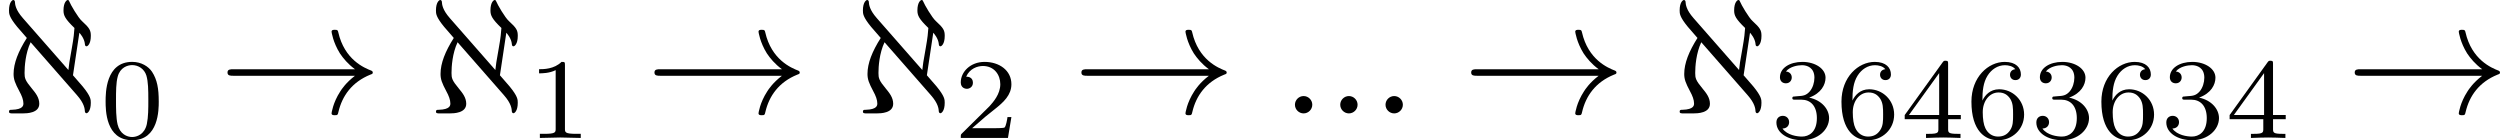
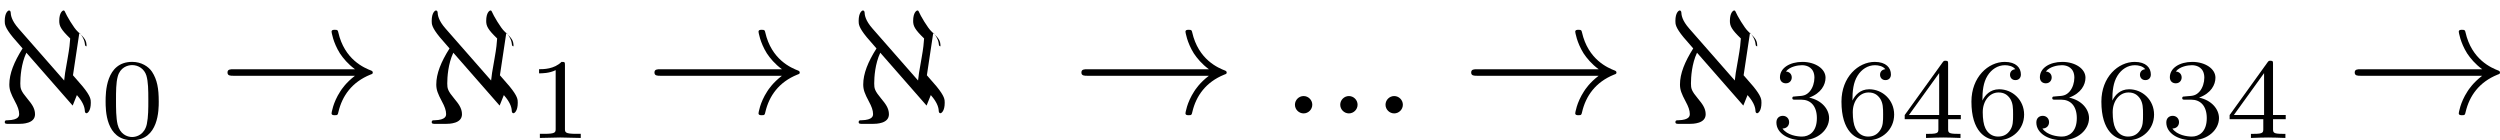
<svg xmlns="http://www.w3.org/2000/svg" xmlns:xlink="http://www.w3.org/1999/xlink" height="10.713pt" version="1.1" viewBox="61.768 55.861 152.212 8.538" width="190.979pt">
  <defs>
    <path d="m8.309 -2.291c-0.548 0.418 -0.817 0.827 -0.897 0.956c-0.448 0.687 -0.528 1.315 -0.528 1.325c0 0.12 0.12 0.12 0.199 0.12c0.169 0 0.179 -0.02 0.219 -0.199c0.229 -0.976 0.817 -1.813 1.943 -2.271c0.12 -0.04 0.149 -0.06 0.149 -0.13s-0.06 -0.1 -0.08 -0.11c-0.438 -0.169 -1.644 -0.667 -2.022 -2.341c-0.03 -0.12 -0.04 -0.149 -0.209 -0.149c-0.08 0 -0.199 0 -0.199 0.12c0 0.02 0.09 0.648 0.508 1.315c0.199 0.299 0.488 0.648 0.917 0.966h-7.402c-0.179 0 -0.359 0 -0.359 0.199s0.179 0.199 0.359 0.199h7.402z" id="g0-33" />
-     <path d="m4.682 -1.116c0.448 0.508 0.478 0.827 0.488 1.006c0.01 0.07 0.06 0.1 0.1 0.1c0.05 0 0.259 -0.12 0.259 -0.638c0 -0.189 0 -0.389 -0.498 -0.996l-0.588 -0.677l0.389 -2.59c0.03 0.03 0.309 0.339 0.339 0.697c0 0.04 0.01 0.13 0.1 0.13c0.05 0 0.259 -0.12 0.259 -0.638c0 -0.339 -0.08 -0.478 -0.538 -0.897c-0.239 -0.209 -0.697 -1.006 -0.767 -1.186c-0.02 -0.05 -0.04 -0.1 -0.1 -0.1c-0.05 0 -0.259 0.12 -0.259 0.638c0 0.309 0.1 0.518 0.667 1.066c-0.02 0.289 -0.04 0.558 -0.159 1.225c-0.159 0.887 -0.169 0.966 -0.209 1.335l-2.77 -3.158c-0.448 -0.508 -0.478 -0.827 -0.488 -1.006c-0.01 -0.07 -0.06 -0.1 -0.1 -0.1c-0.05 0 -0.259 0.12 -0.259 0.638c0 0.189 0 0.389 0.498 0.996l0.588 0.677c-0.518 0.817 -0.807 1.534 -0.807 2.192c0 0.329 0.09 0.558 0.349 1.046c0.159 0.289 0.249 0.538 0.249 0.747c0 0.11 0 0.369 -0.707 0.389c-0.1 0 -0.169 0 -0.169 0.11s0.09 0.11 0.269 0.11h0.558c0.269 0 1.016 -0.02 1.016 -0.588c0 -0.379 -0.229 -0.658 -0.458 -0.936c-0.408 -0.488 -0.438 -0.628 -0.438 -0.936c0 -0.389 0.05 -1.196 0.369 -1.873l2.819 3.218z" id="g0-64" />
+     <path d="m4.682 -1.116c0.448 0.508 0.478 0.827 0.488 1.006c0.01 0.07 0.06 0.1 0.1 0.1c0.05 0 0.259 -0.12 0.259 -0.638c0 -0.189 0 -0.389 -0.498 -0.996l-0.588 -0.677l0.389 -2.59c0.03 0.03 0.309 0.339 0.339 0.697c0 0.04 0.01 0.13 0.1 0.13c0 -0.339 -0.08 -0.478 -0.538 -0.897c-0.239 -0.209 -0.697 -1.006 -0.767 -1.186c-0.02 -0.05 -0.04 -0.1 -0.1 -0.1c-0.05 0 -0.259 0.12 -0.259 0.638c0 0.309 0.1 0.518 0.667 1.066c-0.02 0.289 -0.04 0.558 -0.159 1.225c-0.159 0.887 -0.169 0.966 -0.209 1.335l-2.77 -3.158c-0.448 -0.508 -0.478 -0.827 -0.488 -1.006c-0.01 -0.07 -0.06 -0.1 -0.1 -0.1c-0.05 0 -0.259 0.12 -0.259 0.638c0 0.189 0 0.389 0.498 0.996l0.588 0.677c-0.518 0.817 -0.807 1.534 -0.807 2.192c0 0.329 0.09 0.558 0.349 1.046c0.159 0.289 0.249 0.538 0.249 0.747c0 0.11 0 0.369 -0.707 0.389c-0.1 0 -0.169 0 -0.169 0.11s0.09 0.11 0.269 0.11h0.558c0.269 0 1.016 -0.02 1.016 -0.588c0 -0.379 -0.229 -0.658 -0.458 -0.936c-0.408 -0.488 -0.438 -0.628 -0.438 -0.936c0 -0.389 0.05 -1.196 0.369 -1.873l2.819 3.218z" id="g0-64" />
    <path d="m3.599 -2.225c0 -0.767 -0.091 -1.318 -0.411 -1.806c-0.216 -0.321 -0.649 -0.6 -1.206 -0.6c-1.618 0 -1.618 1.904 -1.618 2.406s0 2.364 1.618 2.364s1.618 -1.862 1.618 -2.364zm-1.618 2.169c-0.321 0 -0.746 -0.188 -0.886 -0.76c-0.098 -0.411 -0.098 -0.983 -0.098 -1.499c0 -0.509 0 -1.039 0.105 -1.423c0.146 -0.551 0.593 -0.697 0.879 -0.697c0.377 0 0.739 0.23 0.865 0.635c0.112 0.377 0.119 0.879 0.119 1.485c0 0.516 0 1.032 -0.091 1.471c-0.139 0.635 -0.614 0.788 -0.893 0.788z" id="g2-48" />
    <path d="m2.336 -4.435c0 -0.188 -0.014 -0.195 -0.209 -0.195c-0.446 0.439 -1.081 0.446 -1.367 0.446v0.251c0.167 0 0.628 0 1.011 -0.195v3.557c0 0.23 0 0.321 -0.697 0.321h-0.265v0.251c0.126 -0.007 0.983 -0.028 1.241 -0.028c0.216 0 1.095 0.021 1.248 0.028v-0.251h-0.265c-0.697 0 -0.697 -0.091 -0.697 -0.321v-3.864z" id="g2-49" />
-     <path d="m3.522 -1.269h-0.237c-0.021 0.153 -0.091 0.565 -0.181 0.635c-0.056 0.042 -0.593 0.042 -0.69 0.042h-1.283c0.732 -0.649 0.976 -0.844 1.395 -1.172c0.516 -0.411 0.997 -0.844 0.997 -1.506c0 -0.844 -0.739 -1.36 -1.632 -1.36c-0.865 0 -1.451 0.607 -1.451 1.248c0 0.356 0.3 0.391 0.37 0.391c0.167 0 0.37 -0.119 0.37 -0.37c0 -0.126 -0.049 -0.37 -0.411 -0.37c0.216 -0.495 0.69 -0.649 1.018 -0.649c0.697 0 1.06 0.544 1.06 1.109c0 0.607 -0.432 1.088 -0.656 1.339l-1.681 1.66c-0.07 0.063 -0.07 0.077 -0.07 0.272h2.873l0.209 -1.269z" id="g2-50" />
    <path d="m1.904 -2.329c0.544 0 0.934 0.377 0.934 1.123c0 0.865 -0.502 1.123 -0.907 1.123c-0.279 0 -0.893 -0.077 -1.186 -0.488c0.328 -0.014 0.404 -0.244 0.404 -0.391c0 -0.223 -0.167 -0.384 -0.384 -0.384c-0.195 0 -0.391 0.119 -0.391 0.404c0 0.656 0.725 1.081 1.569 1.081c0.969 0 1.639 -0.649 1.639 -1.346c0 -0.544 -0.446 -1.088 -1.213 -1.248c0.732 -0.265 0.997 -0.788 0.997 -1.213c0 -0.551 -0.635 -0.962 -1.409 -0.962s-1.367 0.377 -1.367 0.934c0 0.237 0.153 0.37 0.363 0.37c0.216 0 0.356 -0.16 0.356 -0.356c0 -0.202 -0.139 -0.349 -0.356 -0.363c0.244 -0.307 0.725 -0.384 0.983 -0.384c0.314 0 0.753 0.153 0.753 0.76c0 0.293 -0.098 0.614 -0.279 0.83c-0.23 0.265 -0.425 0.279 -0.774 0.3c-0.174 0.014 -0.188 0.014 -0.223 0.021c-0.014 0 -0.07 0.014 -0.07 0.091c0 0.098 0.063 0.098 0.181 0.098h0.377z" id="g2-51" />
    <path d="m3.689 -1.144v-0.251h-0.774v-3.11c0 -0.146 0 -0.195 -0.153 -0.195c-0.084 0 -0.112 0 -0.181 0.098l-2.308 3.208v0.251h2.05v0.572c0 0.237 0 0.321 -0.565 0.321h-0.188v0.251c0.349 -0.014 0.795 -0.028 1.046 -0.028c0.258 0 0.704 0.014 1.053 0.028v-0.251h-0.188c-0.565 0 -0.565 -0.084 -0.565 -0.321v-0.572h0.774zm-1.318 -2.803v2.552h-1.841l1.841 -2.552z" id="g2-52" />
    <path d="m1.046 -2.28c0 -0.572 0.049 -1.088 0.314 -1.513c0.237 -0.377 0.614 -0.635 1.06 -0.635c0.209 0 0.488 0.056 0.628 0.244c-0.174 0.014 -0.321 0.133 -0.321 0.335c0 0.174 0.119 0.328 0.328 0.328s0.335 -0.139 0.335 -0.342c0 -0.404 -0.293 -0.767 -0.983 -0.767c-1.004 0 -2.029 0.921 -2.029 2.42c0 1.806 0.851 2.35 1.618 2.35c0.851 0 1.59 -0.649 1.59 -1.562c0 -0.886 -0.704 -1.541 -1.52 -1.541c-0.558 0 -0.865 0.37 -1.018 0.683zm0.948 2.197c-0.349 0 -0.621 -0.202 -0.767 -0.509c-0.105 -0.209 -0.16 -0.558 -0.16 -0.976c0 -0.676 0.404 -1.2 0.962 -1.2c0.321 0 0.537 0.126 0.711 0.384c0.167 0.265 0.174 0.558 0.174 0.962c0 0.398 0 0.69 -0.188 0.962c-0.167 0.244 -0.391 0.377 -0.732 0.377z" id="g2-54" />
    <path d="m1.913 -0.528c0 -0.289 -0.239 -0.528 -0.528 -0.528s-0.528 0.239 -0.528 0.528s0.239 0.528 0.528 0.528s0.528 -0.239 0.528 -0.528z" id="g1-58" />
  </defs>
  <g id="page1">
    <use x="61.768" xlink:href="#g0-64" y="62.765" />
    <use x="67.834" xlink:href="#g2-48" y="64.259" />
    <use x="75.071" xlink:href="#g0-33" y="62.765" />
    <use x="87.763" xlink:href="#g0-64" y="62.765" />
    <use x="93.829" xlink:href="#g2-49" y="64.259" />
    <use x="101.066" xlink:href="#g0-33" y="62.765" />
    <use x="113.758" xlink:href="#g0-64" y="62.765" />
    <use x="119.824" xlink:href="#g2-50" y="64.259" />
    <use x="127.061" xlink:href="#g0-33" y="62.765" />
    <use x="139.753" xlink:href="#g1-58" y="62.765" />
    <use x="142.511" xlink:href="#g1-58" y="62.765" />
    <use x="145.268" xlink:href="#g1-58" y="62.765" />
    <use x="150.792" xlink:href="#g0-33" y="62.765" />
    <use x="163.485" xlink:href="#g0-64" y="62.765" />
    <use x="169.55" xlink:href="#g2-51" y="64.259" />
    <use x="173.507" xlink:href="#g2-54" y="64.259" />
    <use x="177.463" xlink:href="#g2-52" y="64.259" />
    <use x="181.42" xlink:href="#g2-54" y="64.259" />
    <use x="185.376" xlink:href="#g2-51" y="64.259" />
    <use x="189.332" xlink:href="#g2-54" y="64.259" />
    <use x="193.289" xlink:href="#g2-51" y="64.259" />
    <use x="197.245" xlink:href="#g2-52" y="64.259" />
    <use x="204.586" xlink:href="#g0-33" y="62.765" />
  </g>
</svg>